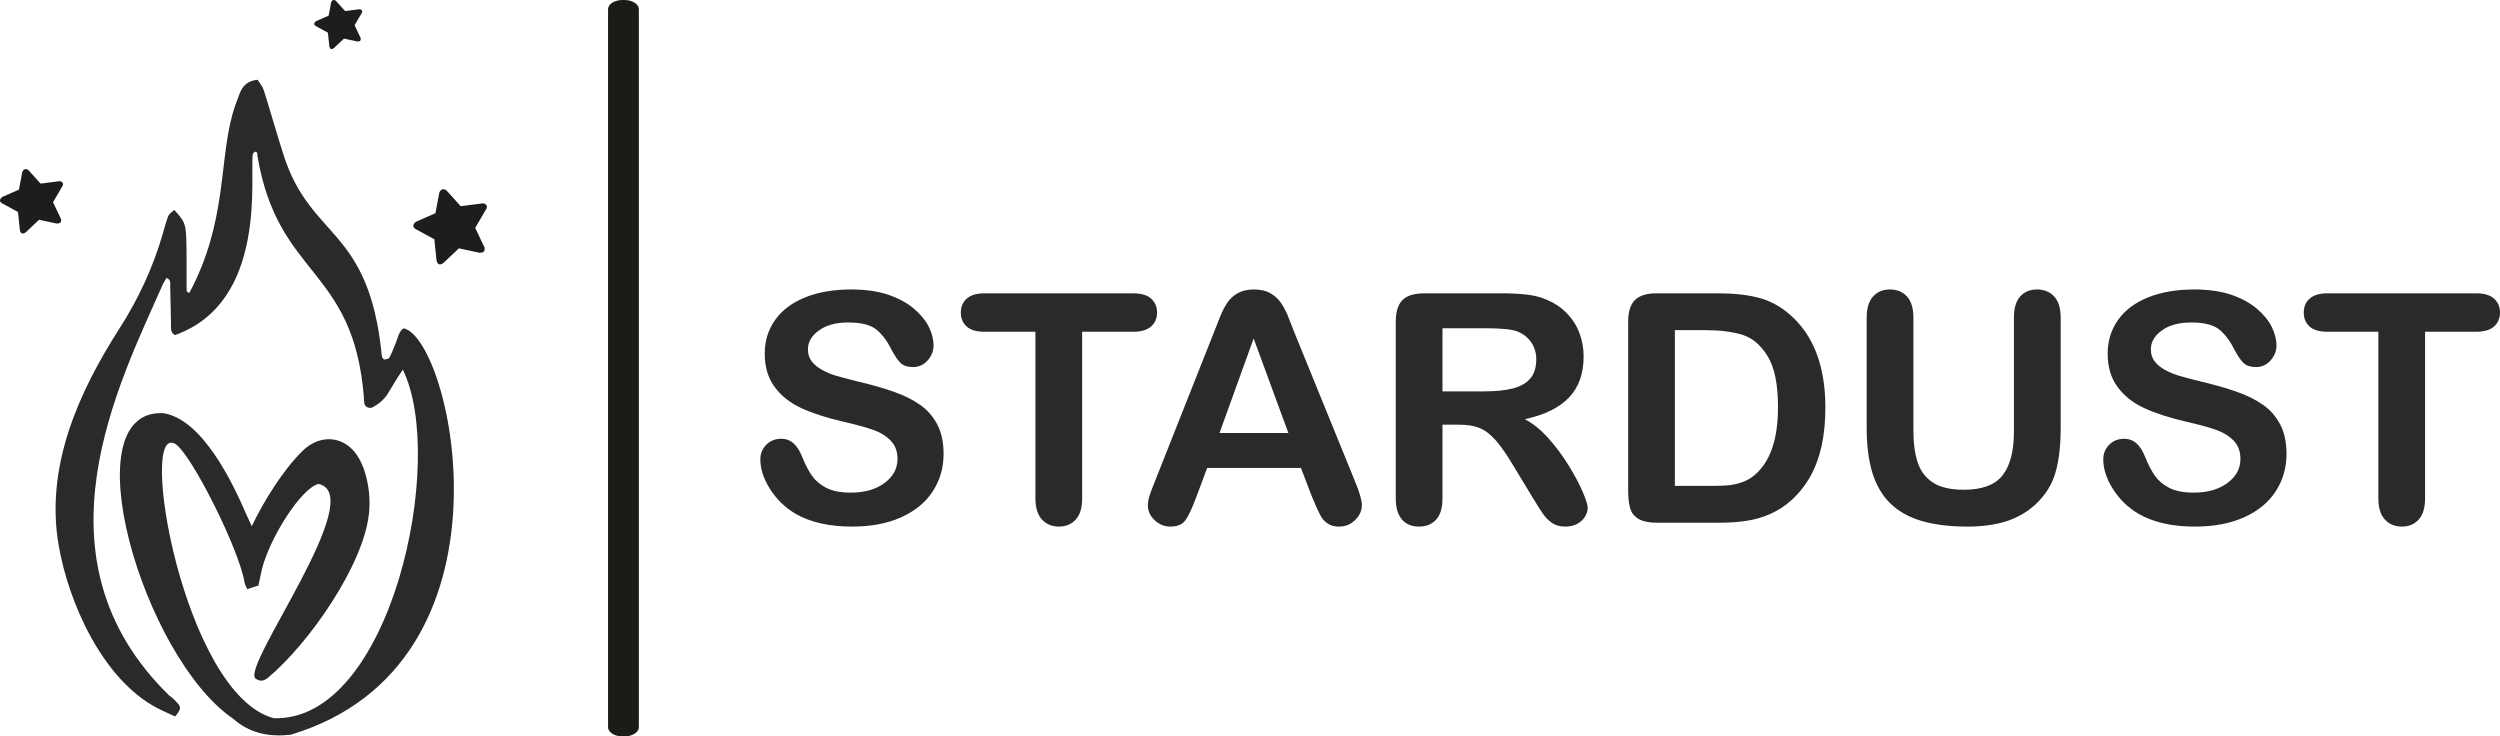
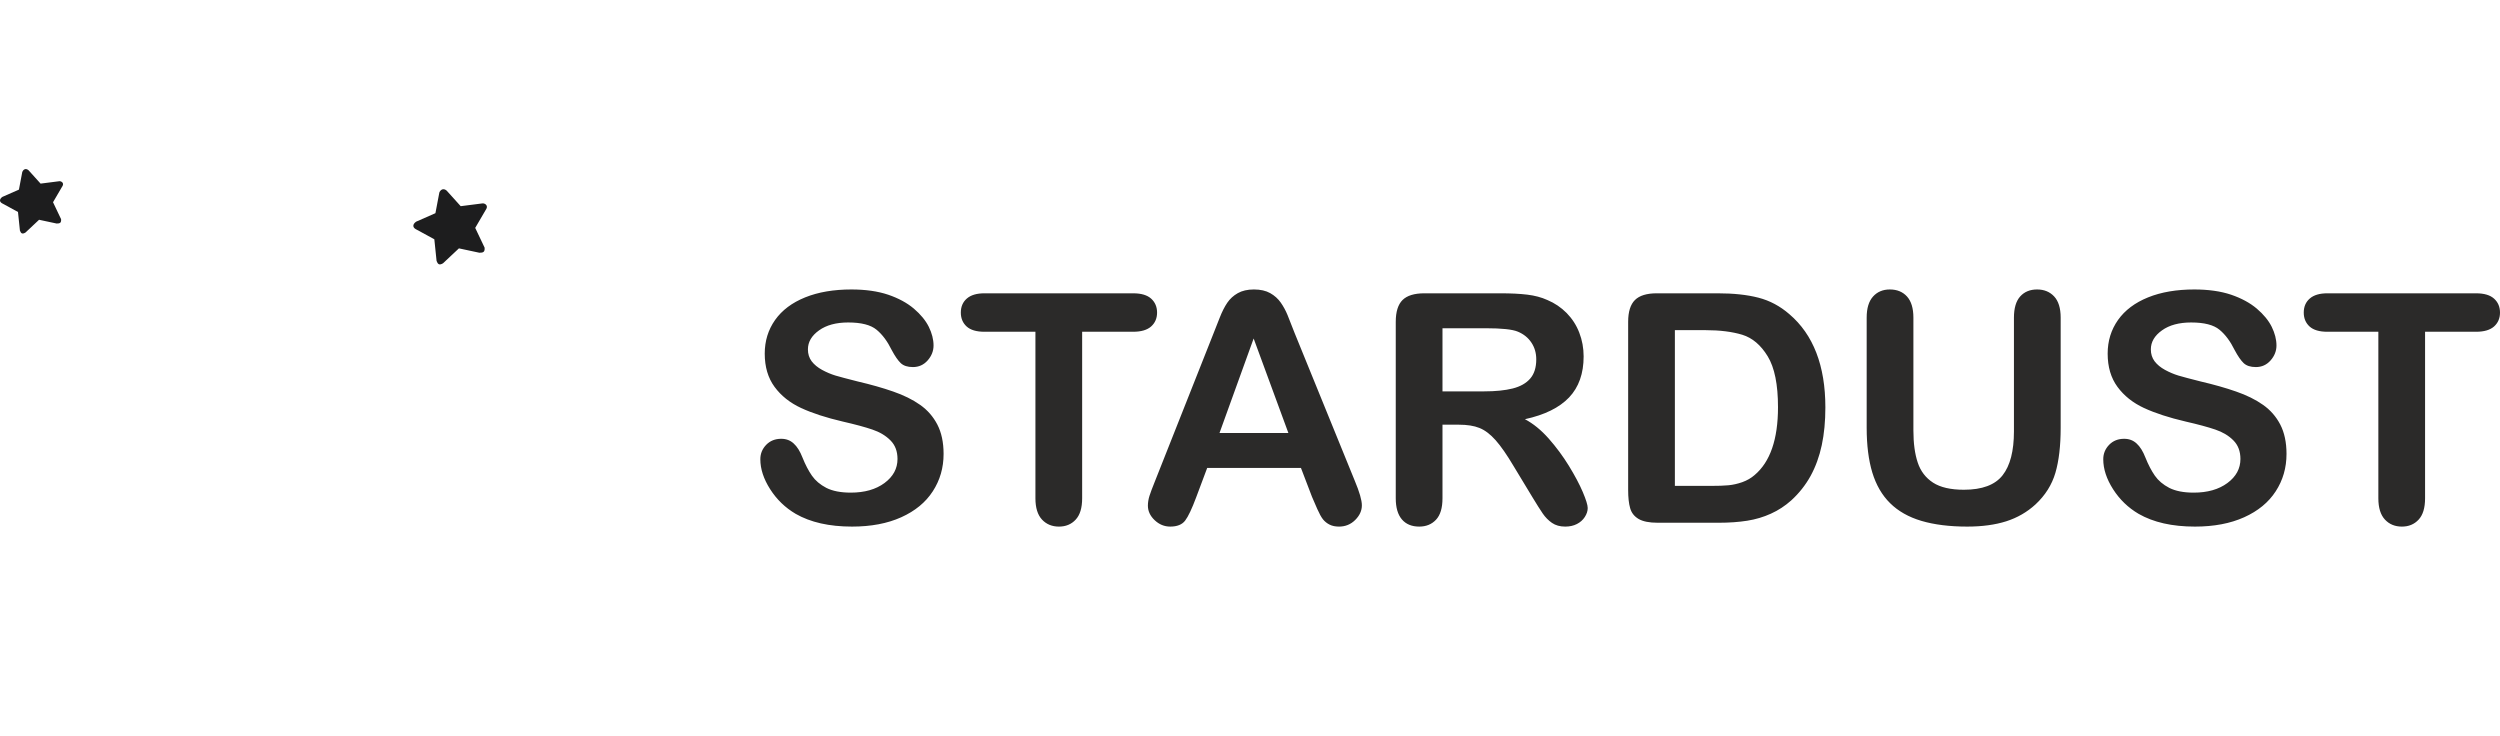
<svg xmlns="http://www.w3.org/2000/svg" width="1049" height="309" viewBox="0 0 1049 309" fill="none">
  <path d="M395.928 190.482C395.928 196.286 394.418 201.507 391.399 206.147C388.401 210.786 383.983 214.416 378.169 217.038C372.356 219.66 365.46 220.959 357.505 220.959C347.948 220.959 340.061 219.167 333.863 215.605C329.47 213.027 325.909 209.576 323.159 205.273C320.411 200.971 319.035 196.78 319.035 192.7C319.035 190.348 319.87 188.331 321.515 186.628C323.159 184.947 325.255 184.118 327.802 184.118C329.874 184.118 331.611 184.769 333.031 186.09C334.473 187.391 335.69 189.339 336.703 191.939C337.92 194.987 339.272 197.564 340.692 199.603C342.135 201.666 344.14 203.369 346.731 204.714C349.347 206.035 352.749 206.707 356.986 206.707C362.777 206.707 367.51 205.362 371.139 202.673C374.767 199.984 376.593 196.624 376.593 192.59C376.593 189.384 375.624 186.785 373.662 184.812C371.702 182.819 369.156 181.294 366.045 180.241C362.958 179.188 358.788 178.067 353.605 176.88C346.664 175.265 340.827 173.361 336.164 171.209C331.475 169.036 327.757 166.077 325.007 162.335C322.259 158.593 320.883 153.954 320.883 148.374C320.883 143.084 322.327 138.378 325.233 134.255C328.14 130.154 332.355 126.994 337.853 124.776C343.353 122.557 349.821 121.459 357.258 121.459C363.184 121.459 368.321 122.199 372.671 123.656C376.997 125.134 380.603 127.085 383.466 129.504C386.306 131.925 388.402 134.48 389.73 137.146C391.038 139.813 391.715 142.435 391.715 144.967C391.715 147.276 390.88 149.382 389.235 151.243C387.591 153.102 385.517 154.021 383.061 154.021C380.806 154.021 379.117 153.46 377.945 152.363C376.773 151.243 375.51 149.405 374.158 146.872C372.378 143.241 370.282 140.395 367.804 138.356C365.347 136.317 361.382 135.308 355.906 135.308C350.856 135.308 346.756 136.406 343.668 138.624C340.558 140.844 339.003 143.488 339.003 146.604C339.003 148.53 339.521 150.188 340.579 151.601C341.64 152.989 343.103 154.2 344.953 155.209C346.801 156.217 348.671 157.002 350.564 157.584C352.456 158.145 355.589 158.973 359.939 160.072C365.393 161.349 370.35 162.739 374.767 164.285C379.184 165.809 382.948 167.668 386.058 169.864C389.168 172.039 391.578 174.817 393.315 178.157C395.05 181.519 395.928 185.62 395.928 190.482H395.928ZM475.458 139.208H454.07V209.083C454.07 213.117 453.17 216.098 451.344 218.047C449.541 219.998 447.196 220.96 444.335 220.96C441.429 220.96 439.039 219.974 437.214 218.002C435.389 216.031 434.465 213.071 434.465 209.083V139.208H413.078C409.72 139.208 407.241 138.469 405.619 137.012C403.995 135.533 403.162 133.583 403.162 131.162C403.162 128.676 404.018 126.704 405.708 125.247C407.399 123.79 409.854 123.073 413.078 123.073H475.458C478.86 123.073 481.362 123.812 483.03 125.315C484.675 126.815 485.508 128.765 485.508 131.162C485.508 133.584 484.652 135.533 482.984 137.012C481.317 138.469 478.815 139.208 475.458 139.208ZM550.502 208.434L545.883 196.353H506.535L501.916 208.68C500.112 213.497 498.579 216.748 497.296 218.428C496.033 220.108 493.937 220.959 491.031 220.959C488.574 220.959 486.387 220.064 484.495 218.271C482.602 216.478 481.655 214.439 481.655 212.176C481.655 210.853 481.881 209.487 482.309 208.096C482.759 206.685 483.481 204.758 484.495 202.247L509.24 139.768C509.96 137.975 510.794 135.825 511.786 133.315C512.777 130.782 513.836 128.697 514.964 127.039C516.09 125.381 517.556 124.036 519.381 123.005C521.205 121.974 523.46 121.459 526.14 121.459C528.89 121.459 531.166 121.974 532.993 123.005C534.818 124.036 536.282 125.359 537.41 126.972C538.536 128.585 539.482 130.334 540.249 132.194C541.015 134.054 542.006 136.541 543.178 139.634L568.464 201.732C570.448 206.46 571.439 209.889 571.439 212.042C571.439 214.26 570.515 216.322 568.644 218.182C566.774 220.041 564.498 220.959 561.861 220.959C560.328 220.959 559 220.691 557.895 220.131C556.813 219.593 555.889 218.854 555.124 217.913C554.38 216.971 553.591 215.514 552.734 213.587C551.854 211.638 551.135 209.912 550.502 208.434H550.502ZM511.697 181.698H540.611L526.03 142.031L511.697 181.698ZM612.14 178.201H605.266V209.082C605.266 213.162 604.364 216.143 602.562 218.069C600.76 219.997 598.392 220.959 595.508 220.959C592.375 220.959 589.942 219.952 588.229 217.935C586.516 215.918 585.659 212.982 585.659 209.083V135.017C585.659 130.827 586.607 127.779 588.499 125.896C590.392 124.015 593.457 123.073 597.672 123.073H629.56C633.954 123.073 637.717 123.252 640.85 123.633C643.983 124.015 646.8 124.754 649.301 125.896C652.344 127.174 655.026 128.99 657.369 131.342C659.691 133.718 661.472 136.474 662.665 139.589C663.882 142.727 664.491 146.044 664.491 149.561C664.491 156.732 662.463 162.469 658.383 166.773C654.304 171.053 648.13 174.1 639.858 175.894C643.33 177.731 646.665 180.443 649.843 184.029C652.998 187.613 655.837 191.446 658.315 195.48C660.795 199.536 662.733 203.167 664.13 206.438C665.504 209.687 666.204 211.929 666.204 213.161C666.204 214.415 665.798 215.671 664.987 216.925C664.176 218.181 663.072 219.167 661.652 219.884C660.254 220.602 658.609 220.959 656.761 220.959C654.574 220.959 652.726 220.444 651.217 219.413C649.73 218.382 648.445 217.083 647.363 215.513C646.282 213.946 644.817 211.616 642.97 208.567L635.104 195.568C632.287 190.818 629.763 187.187 627.554 184.701C625.323 182.191 623.069 180.487 620.771 179.568C618.495 178.65 615.61 178.2 612.141 178.2L612.14 178.201ZM623.362 137.729H605.266V164.218H622.821C627.532 164.218 631.497 163.814 634.721 163.008C637.921 162.201 640.377 160.811 642.067 158.861C643.758 156.911 644.615 154.222 644.615 150.817C644.615 148.128 643.939 145.774 642.563 143.735C641.21 141.696 639.317 140.173 636.884 139.163C634.608 138.201 630.101 137.729 623.362 137.729H623.362ZM695.185 123.073H720.741C727.389 123.073 733.091 123.678 737.845 124.91C742.623 126.143 746.928 128.451 750.804 131.813C760.878 140.395 765.926 153.461 765.926 170.963C765.926 176.746 765.431 182.012 764.415 186.785C763.402 191.558 761.823 195.861 759.728 199.693C757.61 203.524 754.906 206.953 751.593 209.979C749.001 212.288 746.162 214.147 743.073 215.537C739.986 216.949 736.673 217.935 733.136 218.495C729.597 219.055 725.586 219.346 721.147 219.346H695.59C692.031 219.346 689.348 218.808 687.522 217.733C685.719 216.657 684.548 215.155 684.007 213.207C683.443 211.257 683.174 208.723 683.174 205.632V135.016C683.174 130.827 684.12 127.778 686.013 125.896C687.907 124.015 690.97 123.072 695.185 123.072V123.073ZM702.779 138.536V203.883H717.654C720.899 203.883 723.469 203.795 725.316 203.615C727.164 203.436 729.079 203.01 731.062 202.316C733.046 201.598 734.758 200.612 736.202 199.357C742.758 193.844 746.049 184.343 746.049 170.851C746.049 161.349 744.606 154.222 741.721 149.494C738.836 144.766 735.277 141.763 731.062 140.464C726.826 139.187 721.71 138.536 715.738 138.536H702.779ZM783.256 179.546V133.27C783.256 129.325 784.157 126.389 785.937 124.417C787.718 122.446 790.062 121.46 792.97 121.46C795.99 121.46 798.401 122.446 800.181 124.417C801.962 126.39 802.862 129.348 802.862 133.27V180.622C802.862 186.001 803.471 190.506 804.688 194.113C805.881 197.72 808.046 200.522 811.11 202.517C814.199 204.51 818.503 205.498 824.047 205.498C831.708 205.498 837.117 203.481 840.295 199.423C843.472 195.368 845.05 189.228 845.05 181.003V133.269C845.05 129.303 845.928 126.321 847.687 124.371C849.445 122.423 851.811 121.459 854.763 121.459C857.693 121.459 860.081 122.423 861.907 124.371C863.733 126.321 864.656 129.303 864.656 133.269V179.545C864.656 187.075 863.913 193.372 862.448 198.392C860.961 203.435 858.189 207.849 854.087 211.659C850.572 214.886 846.469 217.24 841.804 218.741C837.141 220.219 831.687 220.959 825.443 220.959C818.008 220.959 811.606 220.152 806.221 218.561C800.858 216.97 796.486 214.484 793.105 211.144C789.701 207.804 787.223 203.502 785.623 198.281C784.044 193.058 783.257 186.806 783.257 179.544L783.256 179.546ZM959.419 190.482C959.419 196.287 957.911 201.507 954.891 206.147C951.893 210.786 947.476 214.416 941.661 217.038C935.847 219.661 928.951 220.96 920.997 220.96C911.44 220.96 903.553 219.167 897.355 215.605C892.961 213.027 889.4 209.576 886.65 205.274C883.902 200.971 882.527 196.78 882.527 192.701C882.527 190.349 883.361 188.332 885.007 186.628C886.65 184.948 888.746 184.119 891.294 184.119C893.366 184.119 895.103 184.769 896.522 186.09C897.964 187.391 899.181 189.34 900.194 191.94C901.412 194.988 902.764 197.565 904.183 199.604C905.627 201.666 907.632 203.369 910.223 204.714C912.838 206.035 916.24 206.708 920.478 206.708C926.269 206.708 931.002 205.363 934.63 202.674C938.259 199.984 940.084 196.624 940.084 192.59C940.084 189.385 939.115 186.786 937.154 184.812C935.193 182.819 932.647 181.295 929.537 180.242C926.449 179.189 922.28 178.068 917.097 176.88C910.156 175.265 904.318 173.361 899.655 171.21C894.966 169.037 891.249 166.077 888.499 162.336C885.75 158.594 884.375 153.954 884.375 148.374C884.375 143.085 885.818 138.379 888.725 134.256C891.632 130.155 895.847 126.994 901.344 124.776C906.845 122.558 913.312 121.46 920.749 121.46C926.675 121.46 931.813 122.199 936.163 123.656C940.489 125.135 944.095 127.085 946.958 129.504C949.797 131.925 951.893 134.48 953.222 137.146C954.53 139.814 955.206 142.436 955.206 144.968C955.206 147.276 954.372 149.382 952.726 151.243C951.083 153.103 949.008 154.021 946.552 154.021C944.298 154.021 942.609 153.461 941.436 152.363C940.265 151.243 939.002 149.406 937.65 146.872C935.869 143.242 933.774 140.395 931.295 138.357C928.839 136.318 924.873 135.309 919.397 135.309C914.347 135.309 910.247 136.407 907.16 138.625C904.049 140.845 902.495 143.489 902.495 146.604C902.495 148.53 903.013 150.188 904.072 151.601C905.132 152.99 906.595 154.2 908.445 155.21C910.293 156.217 912.163 157.002 914.056 157.584C915.947 158.145 919.08 158.974 923.43 160.072C928.885 161.349 933.841 162.74 938.259 164.285C942.676 165.809 946.439 167.668 949.55 169.865C952.659 172.04 955.07 174.818 956.807 178.157C958.541 181.519 959.42 185.62 959.42 190.482H959.419ZM1038.95 139.209H1017.56V209.083C1017.56 213.117 1016.66 216.098 1014.84 218.048C1013.03 219.998 1010.69 220.96 1007.83 220.96C1004.92 220.96 1002.53 219.974 1000.71 218.003C998.882 216.031 997.957 213.072 997.957 209.083V139.209H976.57C973.211 139.209 970.733 138.469 969.111 137.012C967.487 135.534 966.654 133.584 966.654 131.163C966.654 128.676 967.511 126.705 969.2 125.248C970.891 123.791 973.346 123.073 976.57 123.073H1038.95C1042.35 123.073 1044.85 123.813 1046.52 125.315C1048.17 126.816 1049 128.765 1049 131.163C1049 133.584 1048.14 135.534 1046.48 137.012C1044.81 138.469 1042.31 139.209 1038.95 139.209Z" fill="#2B2A29" />
-   <path fill-rule="evenodd" clip-rule="evenodd" d="M169.029 155.11C187.624 192.981 163.971 303.064 114.821 301.347C76.845 291.126 57.586 176.555 73.633 186.33C80.413 190.716 100.45 230.701 102.633 244.483C102.764 245.311 103.279 246.078 103.746 247.182C105.309 246.69 106.705 246.248 108.423 245.708C108.939 243.334 109.458 240.996 109.948 238.652C113.592 224.68 126.853 204.478 133.667 203.069C154.92 207.665 101.404 279.139 107.138 284.671C108.994 285.968 110.562 285.968 112.546 284.303C129.626 269.993 152.471 237.25 154.809 215.585C155.38 210.273 154.933 204.999 153.601 199.852C152.946 197.317 151.991 194.784 150.723 192.495C145.416 182.926 134.674 181.565 126.877 189.266C118.694 197.35 110.723 210.188 105.644 220.787C104.624 218.591 104.004 217.324 103.446 216.029C97.585 202.494 85.02 175.982 68.538 173.358C29.358 171.432 59.958 275.764 97.813 301.565C104.852 307.822 113.179 309.279 121.956 308.298C220.473 278.708 189.684 142.143 169.351 137.759C167.213 139.224 166.97 141.778 166.046 143.963C165.19 145.984 164.458 148.072 163.428 150C163.138 150.54 161.993 150.813 161.229 150.832C160.894 150.84 160.277 149.936 160.224 149.405C154.874 94.917 130.465 100.956 118.971 64.991C116.089 55.977 113.528 46.861 110.682 37.837C110.181 36.249 108.959 34.893 108.096 33.471C103.894 33.833 101.736 36.088 100.5 39.396C99.421 42.281 98.302 45.17 97.489 48.138C91.873 68.643 95.161 93.377 79.476 122.872C77.776 122.505 78.428 121.416 78.327 120.688C78.209 119.821 78.288 118.929 78.284 118.047C78.252 111.884 78.37 105.714 78.142 99.557C77.931 93.879 77.183 92.512 73.131 88.087C72.26 88.934 71.027 89.62 70.616 90.636C69.627 93.072 69.009 95.659 68.27 98.194C64.183 112.26 58.066 125.444 50.18 137.747C32.851 164.785 19.073 195.688 24.534 228.344C28.592 252.616 43.001 285.054 65.867 297.038C68.384 298.358 71.009 299.467 73.481 300.624C75.732 297.987 76.064 296.859 74.815 295.415C73.668 294.089 72.426 292.745 70.967 291.805C12.113 234.343 49.694 161.447 68.319 119.301C68.814 118.384 69.359 117.493 69.856 116.633C71.95 117.376 71.362 118.97 71.406 120.092C71.616 125.372 71.593 130.661 71.748 135.946C71.798 137.641 71.436 139.656 73.444 140.598C112.544 126.629 104.704 73.397 106.085 64.683C106.142 64.329 106.596 64.036 106.893 63.679C108.284 63.618 107.901 64.795 108.026 65.476C116.662 116.704 148.241 111.75 152.674 166.597C152.702 167.474 152.696 168.362 152.854 169.219C153.144 170.801 155.037 171.654 156.489 170.849C159.042 169.439 161.223 167.595 162.775 165.097C164.169 162.848 165.502 160.565 166.889 158.312C167.454 157.394 168.086 156.514 169.029 155.109L169.029 155.11Z" fill="#2B2A29" />
-   <path d="M149.935 17.398L144.329 16.199L139.965 20.29C138.933 20.902 138.541 20.539 138.205 19.629L137.593 13.709L132.458 10.911C131.584 10.378 131.66 9.568 132.596 8.895L137.893 6.565L138.965 0.905C139.237 0.228 139.998 -0.441 140.965 0.379L144.813 4.645L150.788 3.883C151.373 3.814 152.331 4.372 151.869 5.321L148.788 10.594L151.36 16C151.469 17.214 150.967 17.403 149.935 17.398L149.935 17.398Z" fill="#1D1D1E" />
  <path d="M201.155 106.051L192.566 104.214L185.88 110.482C184.299 111.42 183.697 110.865 183.183 109.47L182.245 100.399L174.377 96.112C173.038 95.295 173.155 94.054 174.589 93.024L182.705 89.453L184.348 80.781C184.764 79.743 185.929 78.718 187.411 79.974L193.306 86.512L202.462 85.343C203.358 85.238 204.825 86.093 204.118 87.547L199.398 95.626L203.338 103.909C203.505 105.768 202.735 106.058 201.154 106.051L201.155 106.051Z" fill="#1D1D1E" />
  <path d="M23.757 93.791L16.394 92.216L10.664 97.589C9.308 98.393 8.792 97.917 8.352 96.721L7.548 88.946L0.804 85.271C-0.344 84.571 -0.244 83.507 0.985 82.624L7.942 79.564L9.351 72.13C9.708 71.24 10.706 70.362 11.977 71.438L17.03 77.042L24.878 76.04C25.646 75.95 26.904 76.683 26.297 77.929L22.251 84.855L25.628 91.954C25.772 93.548 25.112 93.797 23.757 93.79V93.791Z" fill="#1D1D1E" />
-   <path d="M268.066 305.117L268.066 3.883C268.066 1.738 265.355 0 262.009 0L261.195 0C257.849 0 255.138 1.738 255.138 3.883L255.138 305.117C255.138 307.262 257.849 309 261.195 309H262.009C265.355 309 268.066 307.262 268.066 305.117Z" fill="#1C1B17" />
</svg>